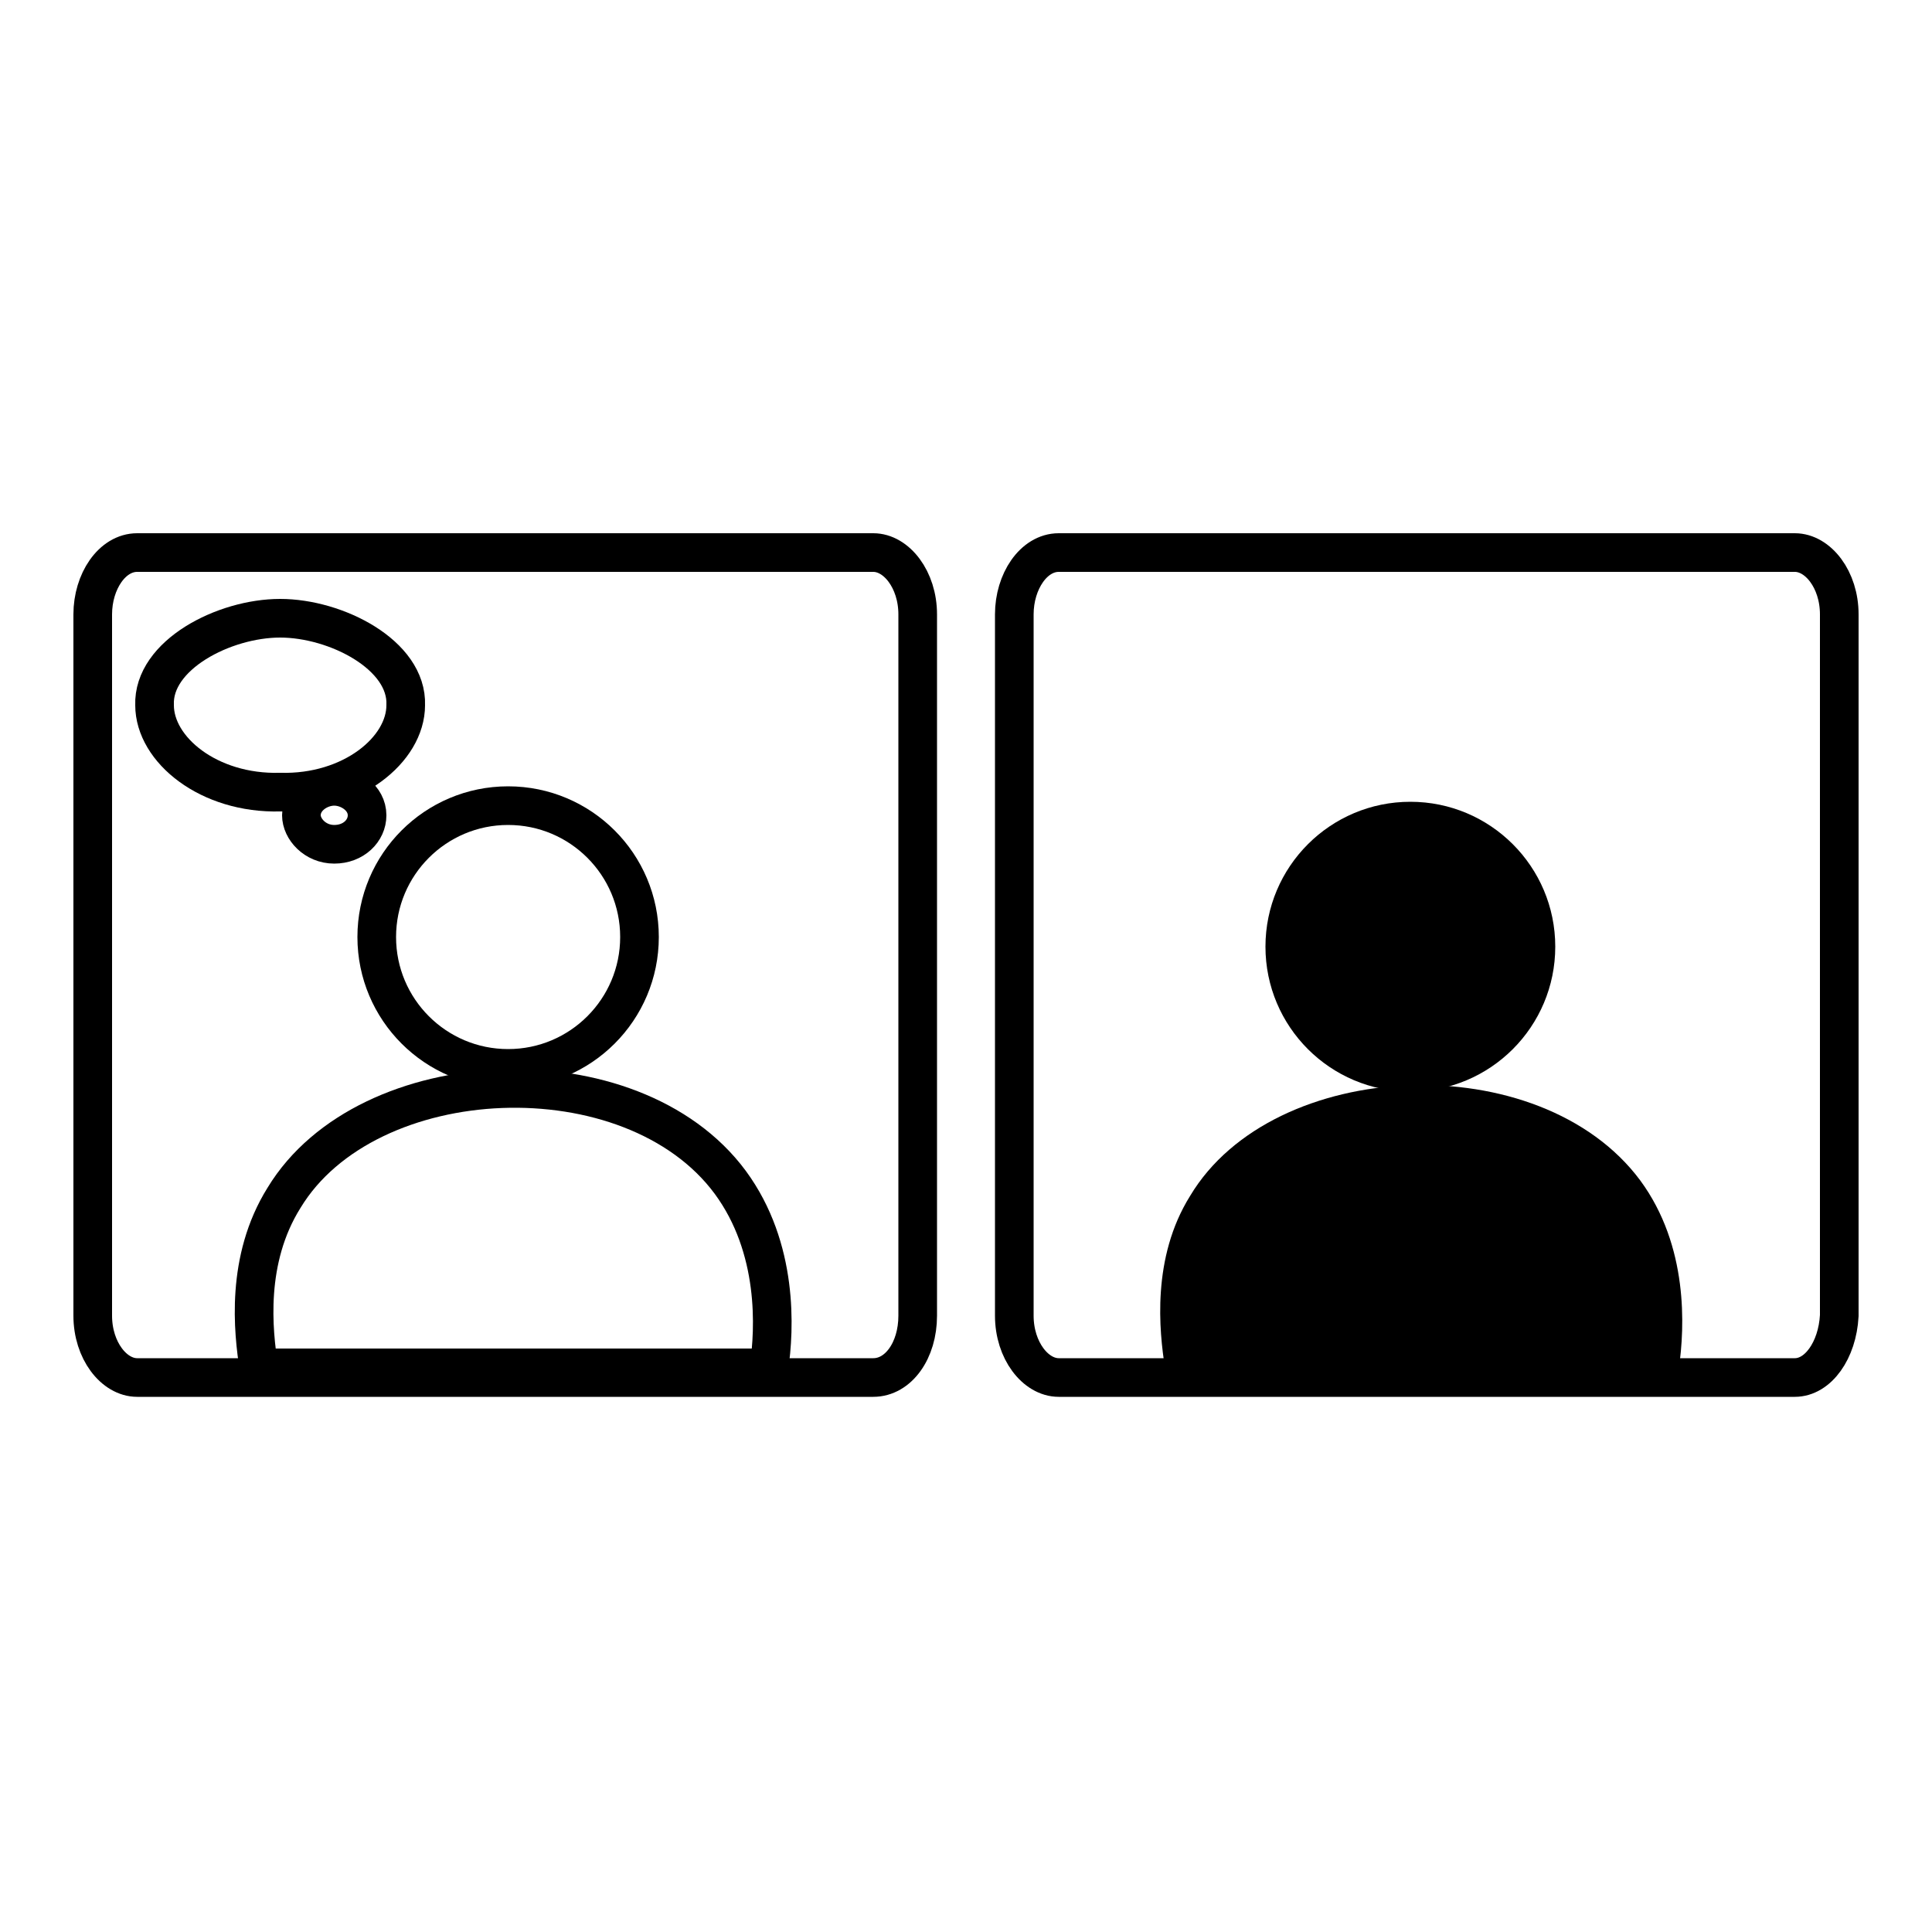
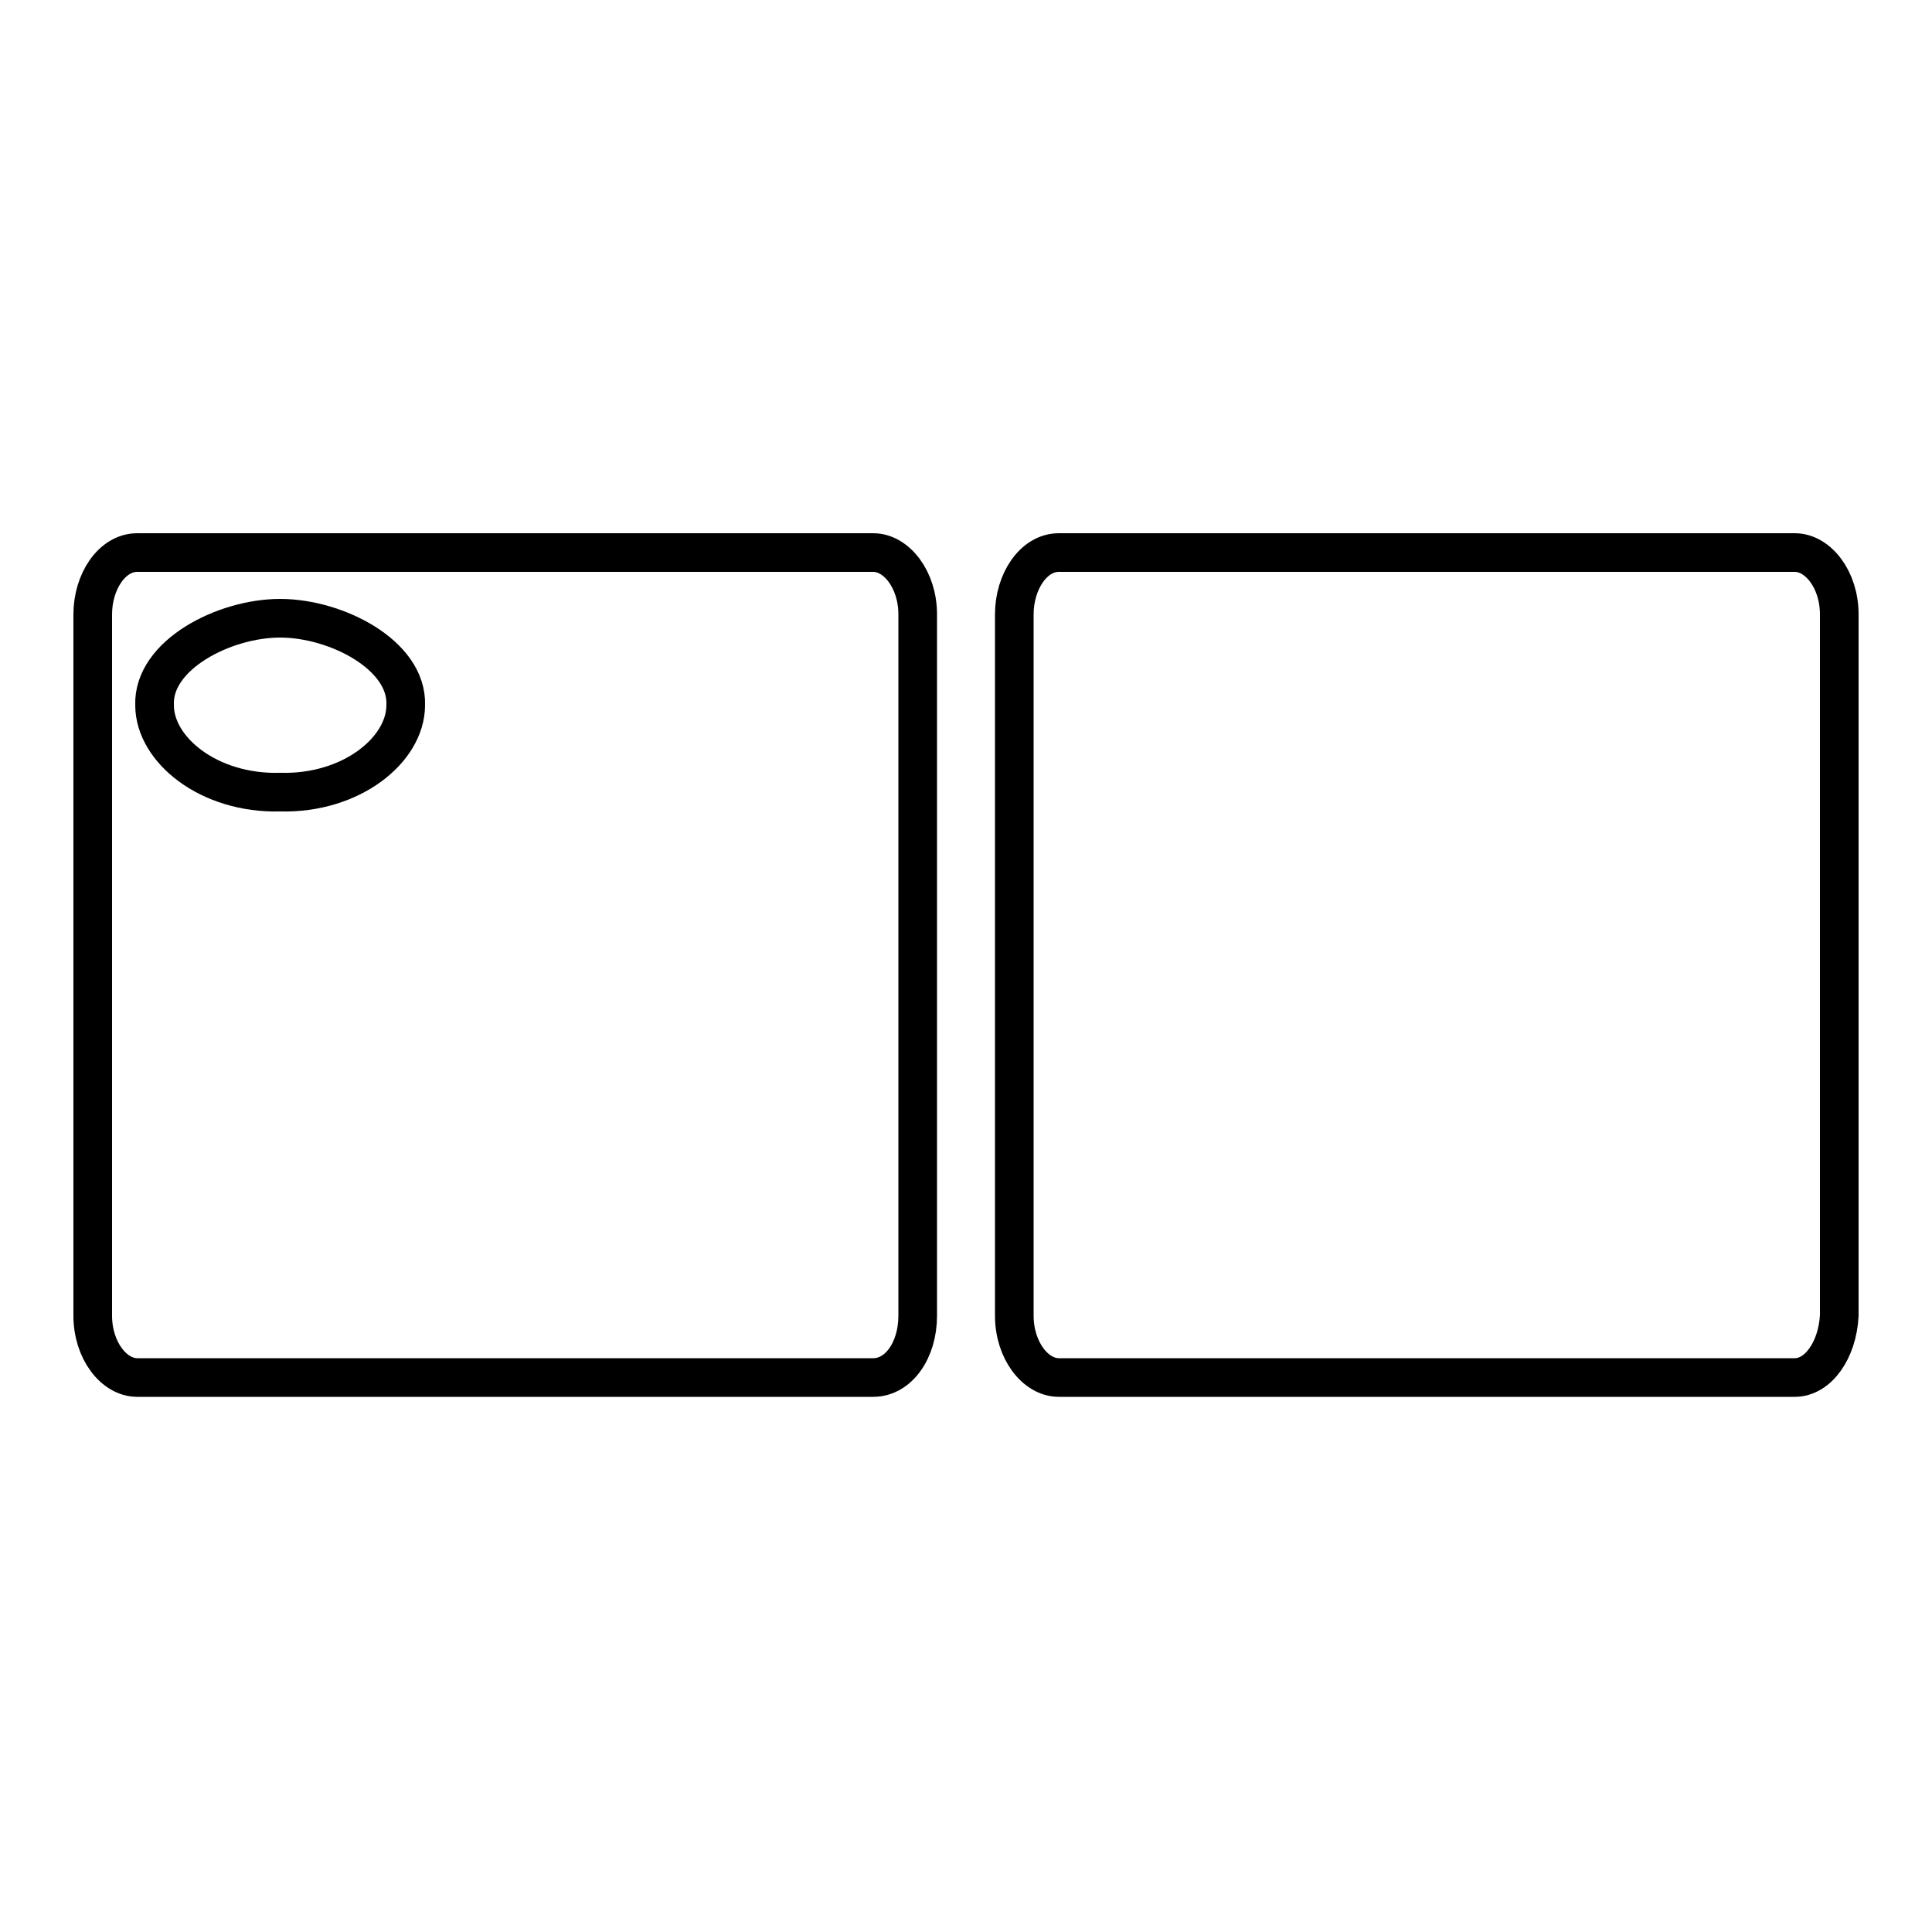
<svg xmlns="http://www.w3.org/2000/svg" id="Layer_1" x="0px" y="0px" viewBox="0 0 100 100" style="enable-background:new 0 0 100 100;" xml:space="preserve">
  <style type="text/css">	.st0{fill:none;stroke:#000000;stroke-width:2;stroke-miterlimit:10;}</style>
-   <path d="M60.3,70.8c8.9,0,17.7,0,26.6,0c0.3-2.1,0.5-6.3-2-9.7c-5.2-7-19-6.4-23.3,0.8C59.6,65.1,60,68.9,60.3,70.8z" />
-   <ellipse cx="73" cy="49" rx="7.5" ry="7.5" />
  <path class="st0" d="M45.2,71.3H7.1c-1.2,0-2.3-1.4-2.3-3.2V31.8c0-1.7,1-3.2,2.3-3.2h38.1c1.2,0,2.3,1.4,2.3,3.2v36.3 C47.5,69.9,46.5,71.3,45.2,71.3z" />
  <path class="st0" d="M92.9,71.3H54.8c-1.2,0-2.3-1.4-2.3-3.2V31.8c0-1.7,1-3.2,2.3-3.2h38.1c1.2,0,2.3,1.4,2.3,3.2v36.3 C95.1,69.9,94.1,71.3,92.9,71.3z" />
-   <path class="st0" d="M13.4,70.8c8.8,0,17.5,0,26.4,0c0.3-2,0.5-6.2-2-9.6C32.7,54.3,19,54.9,14.7,62C12.7,65.2,13.1,68.9,13.4,70.8z " />
-   <ellipse class="st0" cx="26.3" cy="48.5" rx="6.8" ry="6.8" />
  <path class="st0" d="M21,36.5c0,2.3-2.8,4.6-6.5,4.5C10.8,41.1,8,38.8,8,36.5c-0.1-2.6,3.6-4.5,6.5-4.5S21.1,33.9,21,36.5z" />
-   <path class="st0" d="M19,42.2c0,0.8-0.7,1.5-1.7,1.5c-1,0-1.7-0.8-1.7-1.5c0-0.9,0.9-1.5,1.7-1.5C18.1,40.7,19,41.3,19,42.2z" />
</svg>